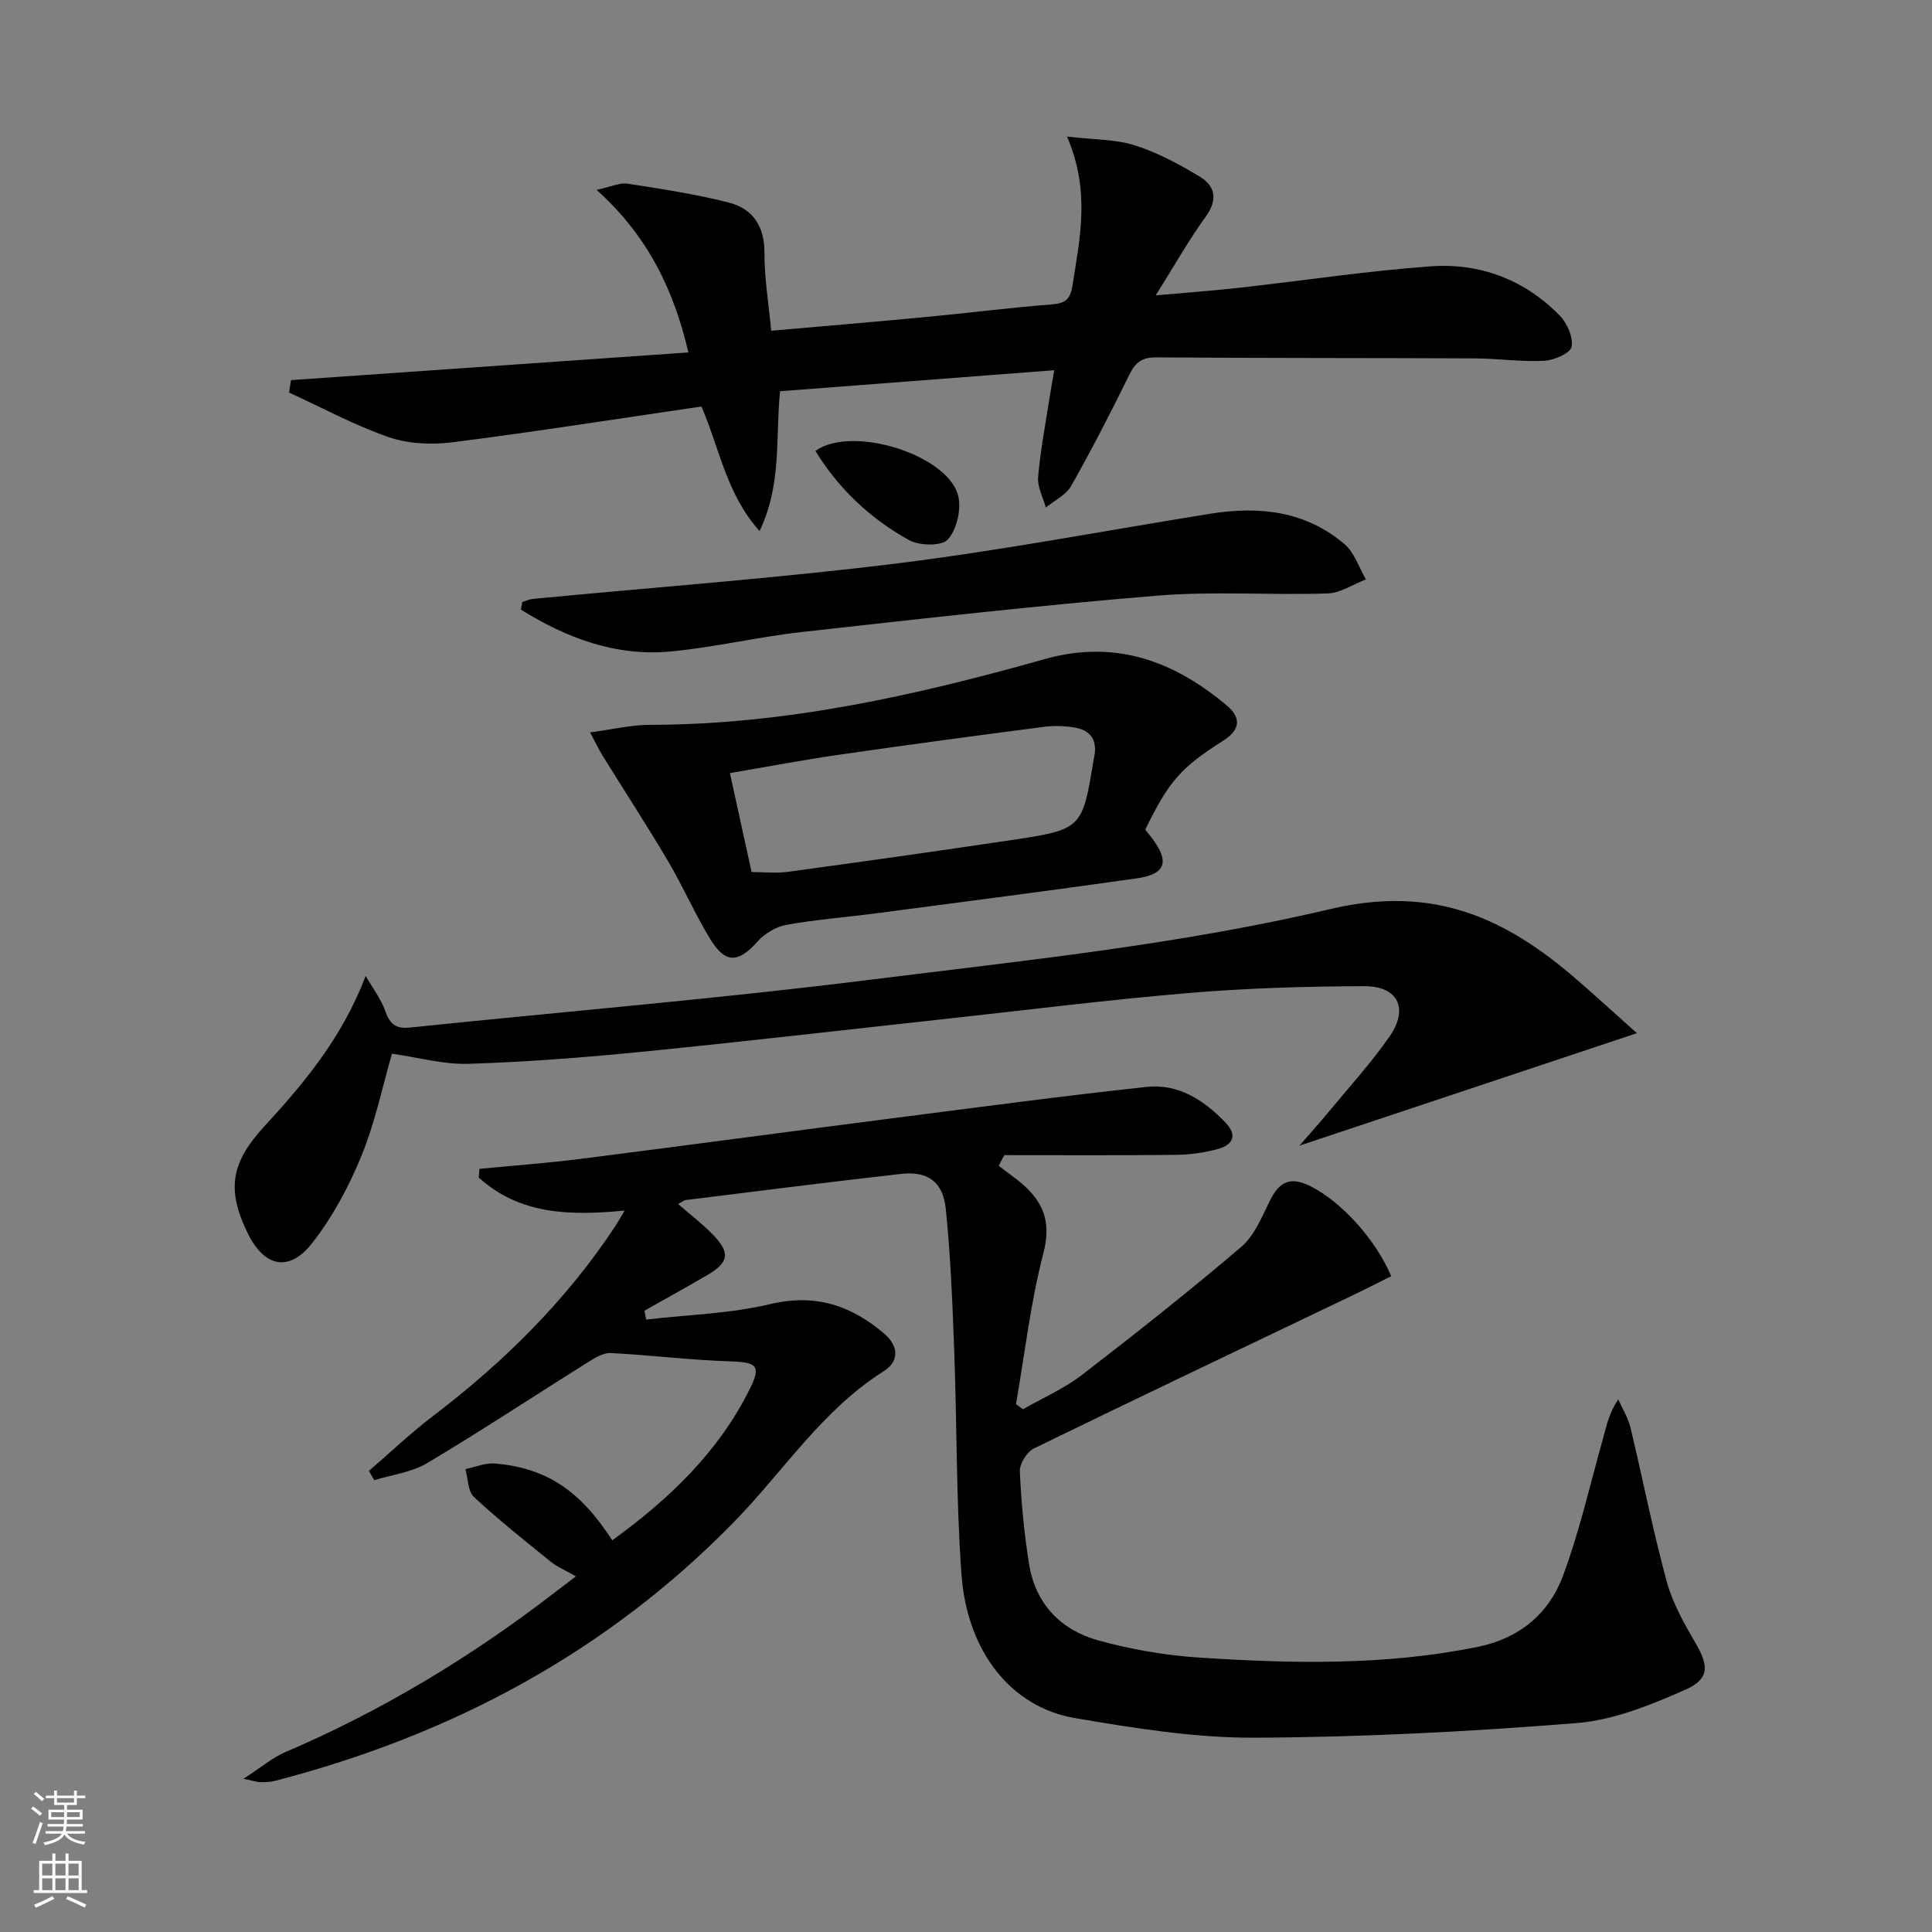
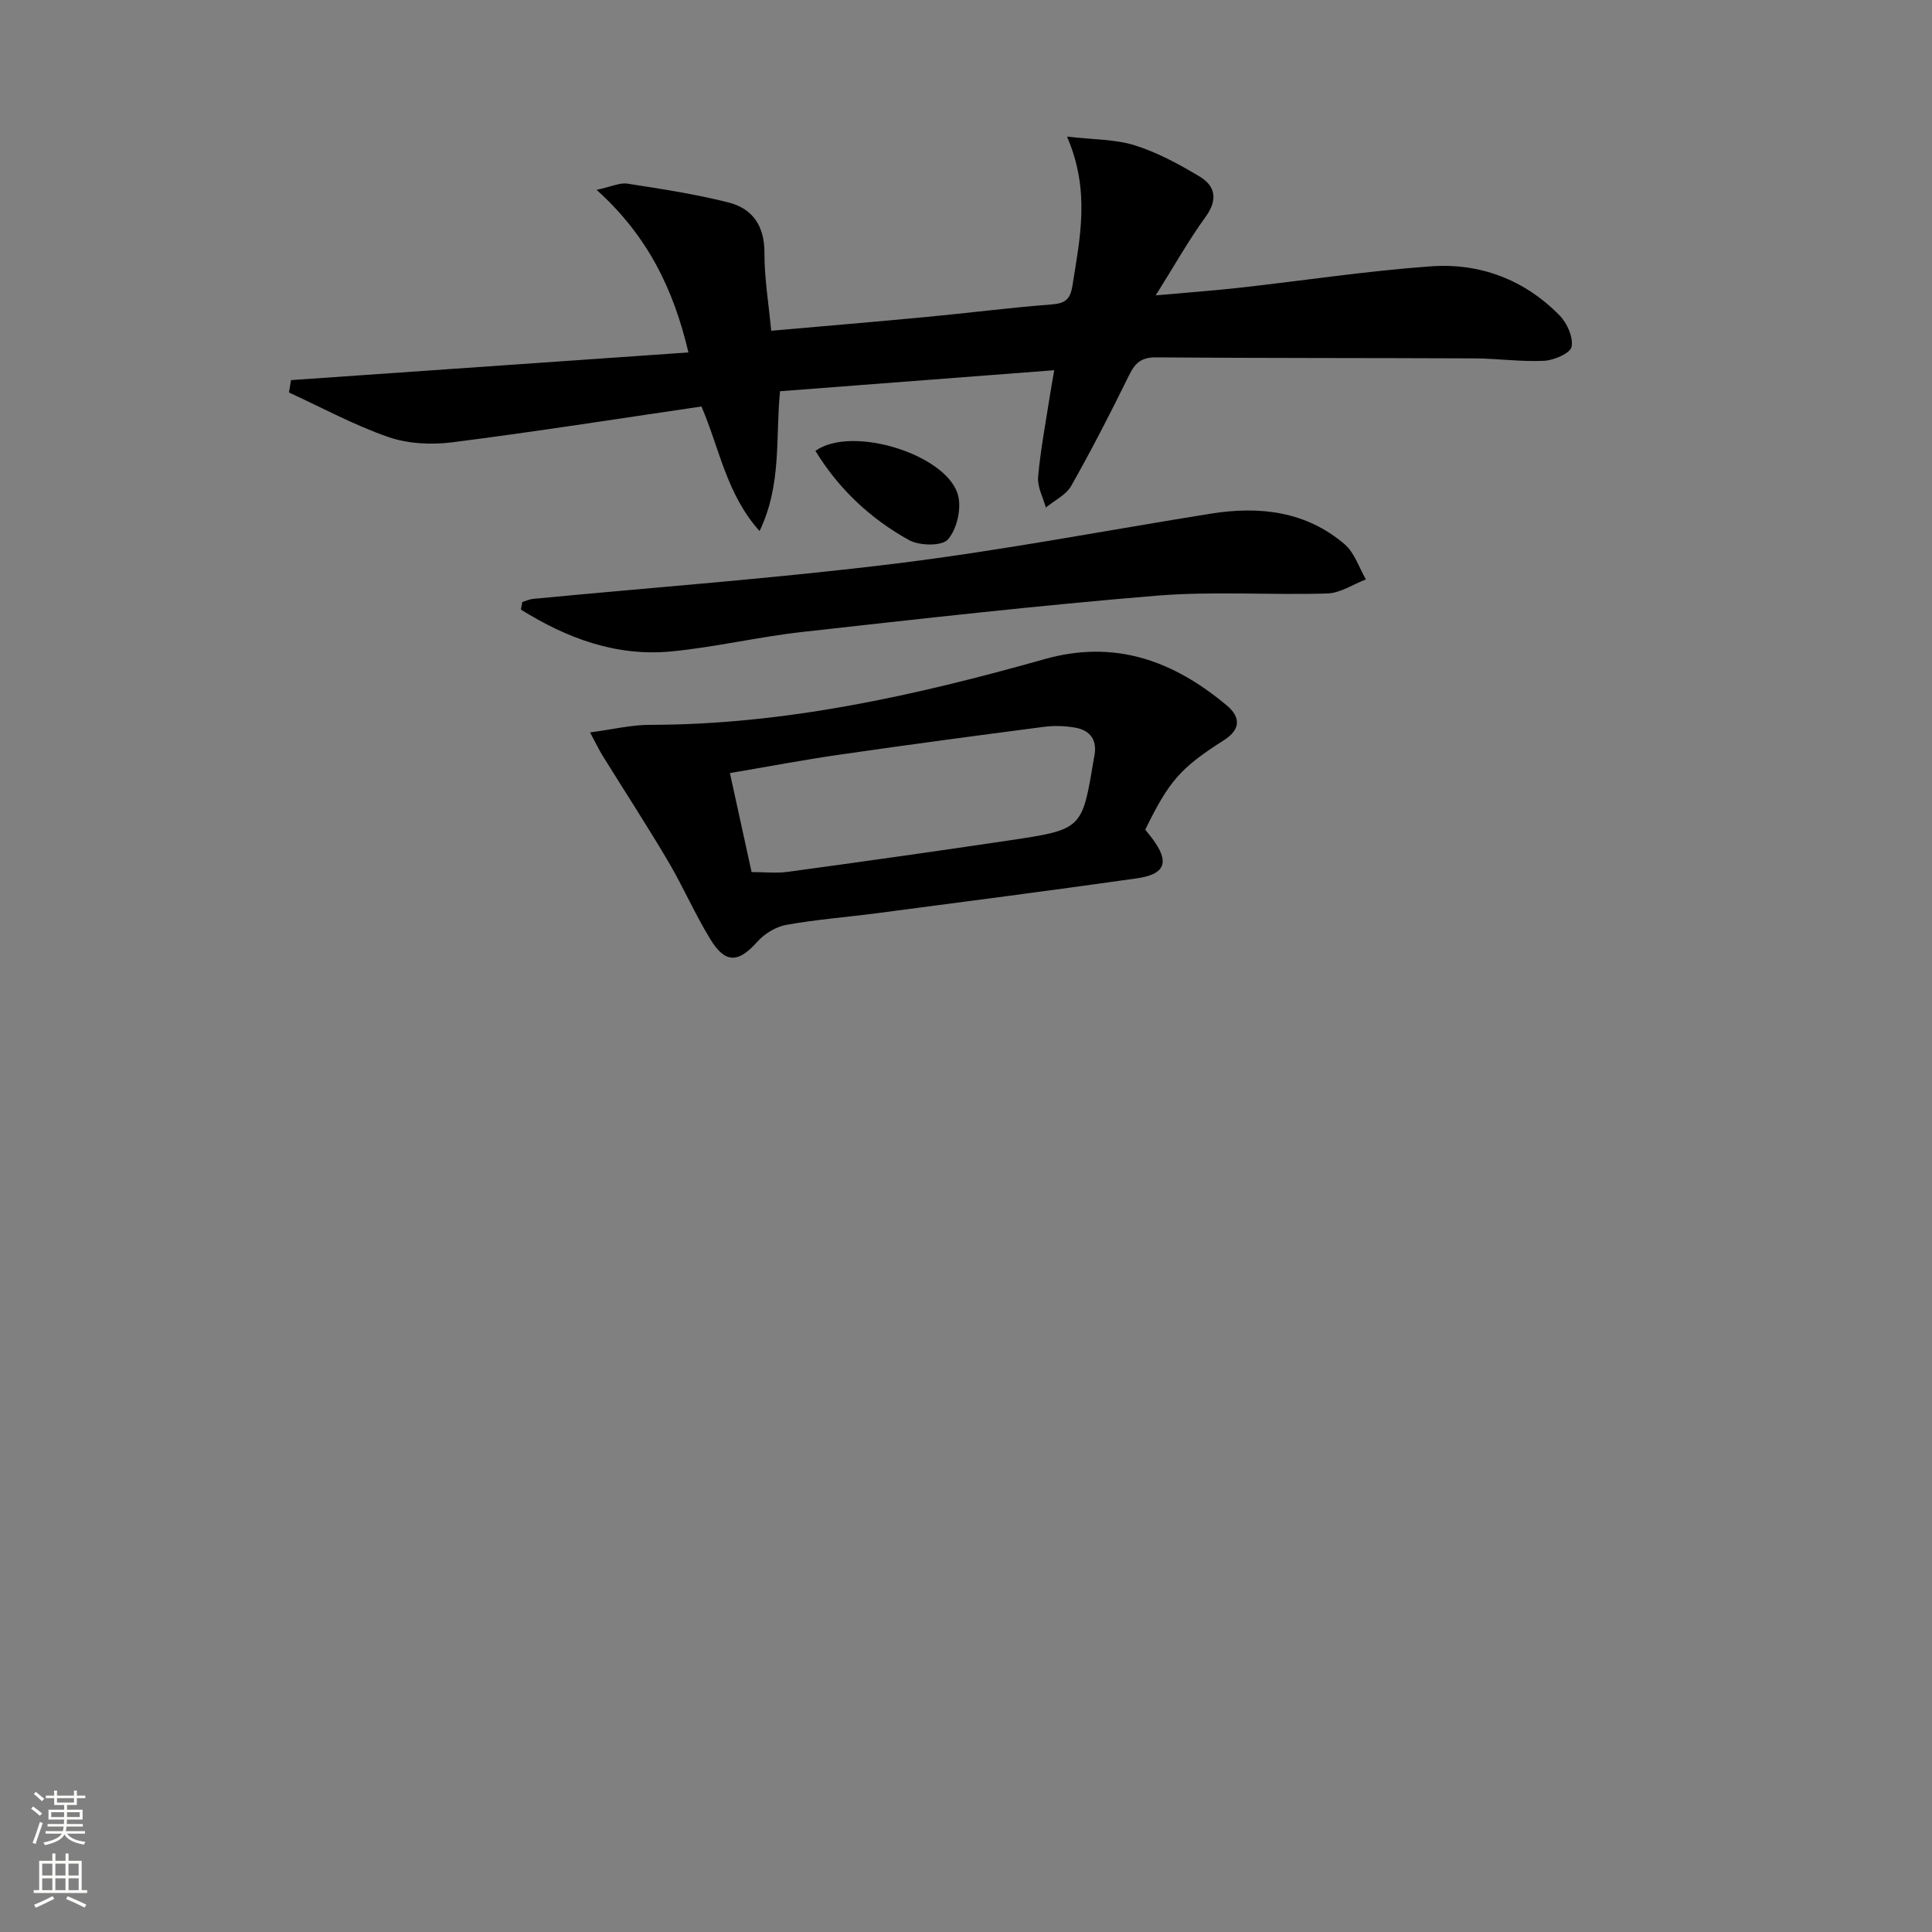
<svg xmlns="http://www.w3.org/2000/svg" enable-background="new 0 0 400 400" viewBox="0 0 400 400">
  <rect x="0" y="0" width="400" height="400" fill="#808080" stroke="none" />
  <g fill="#010000">
-     <path d="m99.27 242c7.01-.68 14.04-1.19 21.03-2.08 21.75-2.76 43.48-5.7 65.23-8.49 17.29-2.22 34.56-4.53 51.89-6.4 6.54-.71 11.82 2.73 16.27 7.35 2.58 2.68 1.56 4.64-1.48 5.49-2.85.79-5.89 1.2-8.86 1.23-11.81.13-23.61.06-35.42.06-.39.73-.77 1.46-1.16 2.2 1.97 1.55 4.11 2.94 5.89 4.69 3.81 3.75 4.83 7.76 3.35 13.46-2.65 10.21-3.85 20.79-5.66 31.21.48.35.97.7 1.45 1.05 4.08-2.34 8.49-4.25 12.18-7.09 11.19-8.61 22.27-17.37 33.01-26.53 2.74-2.33 4.27-6.23 5.95-9.61 2-4.01 4.28-4.98 8.39-2.94 6.34 3.16 13.46 10.96 16.71 18.62-2.89 1.44-5.81 2.93-8.77 4.34-21.74 10.41-43.52 20.75-65.18 31.31-1.46.71-3.01 3.17-2.94 4.75.28 6.44.89 12.91 1.92 19.27 1.32 8.18 6.57 13.59 14.29 15.73 6.82 1.89 13.95 3.11 21.01 3.57 19.27 1.26 38.56 1.66 57.66-2.24 8.57-1.75 14.68-6.89 17.59-14.74 3.44-9.29 5.64-19.03 8.32-28.6.7-2.51 1.21-5.08 3.1-7.89.86 1.93 2.03 3.79 2.52 5.81 2.56 10.64 4.65 21.4 7.53 31.95 1.24 4.54 3.7 8.83 6.09 12.95 2.55 4.4 2.79 7.16-2.15 9.36-7.17 3.18-14.88 6.33-22.57 6.95-22.2 1.78-44.5 2.94-66.76 3.03-12.37.05-24.84-1.97-37.1-4.05-13.24-2.24-22.38-13.73-23.54-29.81-1.11-15.38-.93-30.85-1.5-46.28-.36-9.79-.75-19.6-1.74-29.33-.58-5.67-3.79-7.88-9.26-7.26-14.86 1.68-29.69 3.57-44.53 5.41-.46.06-.87.43-1.63.83 2.47 2.15 4.95 4.04 7.1 6.24 3.77 3.85 3.46 5.84-1.14 8.52-4.28 2.49-8.62 4.89-12.93 7.33.12.61.24 1.22.36 1.83 8.59-1 17.37-1.22 25.73-3.21 9.28-2.2 16.64.28 23.47 6.05 3.07 2.59 3.29 5.77-.09 7.9-12.69 8.02-20.64 20.61-30.82 31.05-26.43 27.11-58.68 44.27-95.17 53.72-.95.25-1.98.26-2.97.27-.6 0-1.2-.22-3.52-.7 3.65-2.36 5.97-4.38 8.67-5.53 19.99-8.55 38.43-19.69 55.63-32.94 1.31-1.01 2.63-2.01 4.52-3.45-2.02-1.16-3.8-1.89-5.24-3.05-5.39-4.35-10.82-8.67-15.88-13.38-1.27-1.19-1.21-3.81-1.76-5.77 2.04-.41 4.13-1.33 6.12-1.16 10.64.93 17.62 5.57 24.28 15.91 11.72-8.5 21.99-18.25 28.5-31.38 2.38-4.81 1.41-5.5-4.13-5.68-8.24-.26-16.45-1.3-24.68-1.72-1.54-.08-3.29 1.01-4.72 1.9-11.1 6.96-22.04 14.18-33.29 20.89-3.21 1.92-7.28 2.4-10.95 3.54-.37-.64-.75-1.28-1.12-1.92 4.43-3.81 8.67-7.86 13.31-11.39 14.7-11.19 27.65-24 37.84-39.48.52-.8.97-1.64 1.8-3.04-11.32 1.11-21.73.85-30.2-6.83.04-.56.1-1.18.15-1.8z" />
-     <path d="m145.23 84.16c-17.42 2.55-34.45 5.24-51.55 7.41-4.32.55-9.15.33-13.22-1.07-7.09-2.45-13.77-6.09-20.63-9.24.14-.85.28-1.71.42-2.56 27.29-1.9 54.58-3.8 82.28-5.73-3.04-12.95-8.36-24.08-19.01-33.66 3.09-.67 4.82-1.53 6.37-1.29 7.02 1.09 14.07 2.16 20.94 3.9 4.99 1.26 7.46 4.86 7.44 10.41-.02 5.25.87 10.51 1.4 16.15 11.11-.98 21.65-1.86 32.19-2.86 8.59-.81 17.16-1.92 25.76-2.58 2.83-.22 3.95-.93 4.42-3.91 1.55-9.84 3.74-19.61-1.13-30.85 5.56.65 10.04.54 14.07 1.82 4.67 1.48 9.13 3.89 13.36 6.43 3.37 2.02 3.81 4.88 1.23 8.42-3.48 4.79-6.39 10-10.29 16.2 6.71-.6 12.06-.98 17.38-1.58 13.2-1.47 26.36-3.48 39.6-4.43 10.17-.73 19.39 2.77 26.64 10.17 1.55 1.58 2.86 4.52 2.48 6.49-.26 1.33-3.63 2.79-5.68 2.9-4.78.24-9.6-.48-14.4-.5-21.99-.1-43.97-.04-65.96-.21-3-.02-4.31 1.12-5.56 3.66-3.8 7.75-7.75 15.44-12 22.95-1.06 1.88-3.47 3.01-5.25 4.48-.58-2.11-1.78-4.28-1.6-6.33.49-5.6 1.56-11.15 2.42-16.72.23-1.47.5-2.92.92-5.38-19.13 1.47-37.78 2.89-56.77 4.35-.97 9.63.4 19.27-4.24 28.95-6.87-7.67-8.27-17.05-12.03-25.79z" />
-     <path d="m81.15 218.16c-1.89 6.51-3.43 14.06-6.29 21.07-2.59 6.37-5.96 12.66-10.17 18.07-4.82 6.2-9.97 5.05-13.41-1.99-4.47-9.13-3.41-14.69 3.55-22.23 8.35-9.05 16.15-18.53 20.88-31.03 1.4 2.45 3.17 4.77 4.1 7.39.96 2.72 2.3 3.6 5.11 3.3 31.71-3.29 63.5-5.93 95.12-9.88 31.93-3.99 64.18-7.28 95.39-14.65 21.49-5.07 36.4 1.89 51.15 14.71 4.08 3.54 8.07 7.19 12.33 10.99-23.53 7.84-46.08 15.36-69.88 23.29 2.46-2.84 4.21-4.76 5.86-6.76 4.33-5.26 8.96-10.31 12.83-15.89 3.99-5.75 1.7-10.39-5.22-10.37-12.09.04-24.21.39-36.25 1.4-17.21 1.45-34.35 3.62-51.52 5.49-20.64 2.25-41.27 4.65-61.93 6.7-11.9 1.18-23.84 2.1-35.78 2.48-5.17.17-10.4-1.32-15.87-2.09z" />
+     <path d="m145.23 84.16c-17.42 2.55-34.45 5.24-51.55 7.41-4.32.55-9.15.33-13.22-1.07-7.09-2.45-13.77-6.09-20.63-9.24.14-.85.28-1.71.42-2.56 27.29-1.9 54.58-3.8 82.28-5.73-3.04-12.95-8.36-24.08-19.01-33.66 3.09-.67 4.82-1.53 6.37-1.29 7.02 1.09 14.07 2.16 20.94 3.9 4.99 1.26 7.46 4.86 7.44 10.41-.02 5.25.87 10.51 1.4 16.15 11.11-.98 21.65-1.86 32.19-2.86 8.59-.81 17.16-1.92 25.76-2.58 2.83-.22 3.95-.93 4.42-3.91 1.55-9.84 3.74-19.61-1.13-30.85 5.56.65 10.04.54 14.07 1.82 4.67 1.48 9.13 3.89 13.36 6.43 3.37 2.02 3.81 4.88 1.23 8.42-3.48 4.79-6.39 10-10.29 16.2 6.71-.6 12.06-.98 17.38-1.58 13.2-1.47 26.36-3.48 39.6-4.43 10.17-.73 19.39 2.77 26.64 10.17 1.55 1.58 2.86 4.52 2.48 6.49-.26 1.33-3.63 2.79-5.68 2.9-4.78.24-9.6-.48-14.4-.5-21.99-.1-43.97-.04-65.96-.21-3-.02-4.31 1.12-5.56 3.66-3.8 7.75-7.75 15.44-12 22.95-1.06 1.88-3.47 3.01-5.25 4.48-.58-2.11-1.78-4.28-1.6-6.33.49-5.6 1.56-11.15 2.42-16.72.23-1.47.5-2.92.92-5.38-19.13 1.47-37.78 2.89-56.77 4.35-.97 9.63.4 19.27-4.24 28.95-6.87-7.67-8.27-17.05-12.03-25.79" />
    <path d="m237.11 171.78c.61.76 1.04 1.27 1.43 1.79 3.65 4.87 2.81 7.44-3.22 8.29-17.9 2.54-35.84 4.85-53.76 7.21-6.25.82-12.55 1.3-18.75 2.41-2.15.39-4.5 1.8-5.97 3.45-3.92 4.41-6.62 4.65-9.72-.39-3.21-5.22-5.66-10.91-8.78-16.2-4.38-7.41-9.08-14.63-13.61-21.94-.75-1.22-1.36-2.52-2.56-4.76 4.67-.62 8.54-1.57 12.4-1.57 27.99-.02 54.98-6.07 81.69-13.6 14.63-4.13 26.74.37 37.75 9.6 2.93 2.46 2.83 4.99-.64 7.2-8.98 5.71-11.36 8.47-16.26 18.51zm-85.99-11.72c1.63 7.45 3.04 13.89 4.49 20.49 2.65 0 5.14.28 7.55-.05 15.26-2.08 30.52-4.23 45.76-6.5 15.15-2.25 15.14-2.32 17.51-16.74.03-.16.06-.33.1-.49.73-3.41-.66-5.58-4.03-6.14-2.1-.35-4.32-.42-6.42-.14-13.97 1.82-27.93 3.68-41.87 5.7-7.66 1.09-15.26 2.54-23.09 3.87z" />
    <path d="m108.13 124.65c.75-.23 1.49-.59 2.25-.66 25.14-2.41 50.36-4.25 75.41-7.35 21.72-2.69 43.26-6.83 64.88-10.29 10.08-1.61 19.69-.54 27.73 6.34 2.04 1.75 2.97 4.81 4.4 7.27-2.65 1.02-5.28 2.82-7.97 2.91-11.78.37-23.65-.5-35.37.46-24.5 2.02-48.94 4.79-73.37 7.51-9.07 1.01-18.02 3.16-27.1 4.03-11.45 1.1-21.68-2.76-31.14-8.66.1-.52.19-1.04.28-1.56z" />
    <path d="m168.82 93.35c7.64-5.46 27.59.88 29.58 9.37.65 2.78-.32 6.91-2.16 8.98-1.25 1.4-5.89 1.31-8.04.12-7.98-4.42-14.55-10.58-19.38-18.47z" />
  </g>
  <path d="m6.44 374.46.42-.45c.65.47 1.27.95 1.85 1.44l-.45.49c-.65-.56-1.25-1.06-1.82-1.48m.93 7.33-.63-.26c.55-1.36 1.05-2.8 1.52-4.33.19.1.38.19.59.27-.46 1.29-.95 2.73-1.48 4.32m-.38-10.38.44-.42c.43.34 1.01.82 1.74 1.44l-.49.49c-.53-.51-1.09-1.01-1.69-1.51m2.5.35h1.72v-1.04h.59v1.04h3.52v-1.04h.59v1.04h1.75v.53h-1.75v1.42h-2.03v.97h3.22v2.03h-3.24c0 .35-.01.66-.03.93h3.32v.53h-3.37c-.03.27-.08.58-.15.94h3.96v.53h-3.71c.67.92 1.93 1.48 3.79 1.68-.13.24-.23.44-.29.59-2.13-.38-3.48-1.08-4.04-2.12-.43.97-1.77 1.72-4.03 2.23-.09-.19-.2-.37-.33-.55 2.1-.42 3.37-1.03 3.81-1.83h-3.36v-.53h3.58c.08-.29.13-.61.16-.94h-3.33v-.53h3.39c.02-.27.04-.58.04-.93h-3.23v-2.03h3.25v-.97h-2.07v-1.42h-1.73zm1.12 3.44v1h2.65c.01-.3.02-.44.01-.4v-.25-.35zm1.19-2h3.52v-.91h-3.52zm4.71 2h-2.63v.59c0 .15-.01.28-.01.4h2.64z" fill="#fbfcfa" />
  <path d="m13.56 383.74h.63v1.52h2.72v6.07h1.13v.6h-11.06v-.6h1.13v-6.07h2.73v-1.52h.63v1.52h2.1v-1.52zm-2.69 8.83.38.56c-1.24.63-2.53 1.25-3.85 1.85-.1-.21-.21-.42-.34-.63 1.36-.55 2.63-1.15 3.81-1.78m-2.13-4.27h2.1v-2.45h-2.1zm0 3.04h2.1v-2.46h-2.1zm2.72-3.04h2.1v-2.45h-2.1zm0 3.04h2.1v-2.46h-2.1zm6.07 3.6c-1.41-.71-2.7-1.3-3.86-1.78l.35-.56c1.45.62 2.75 1.19 3.84 1.72zm-1.25-9.09h-2.1v2.45h2.1zm-2.09 5.49h2.1v-2.46h-2.1z" fill="#fbfcfa" />
</svg>